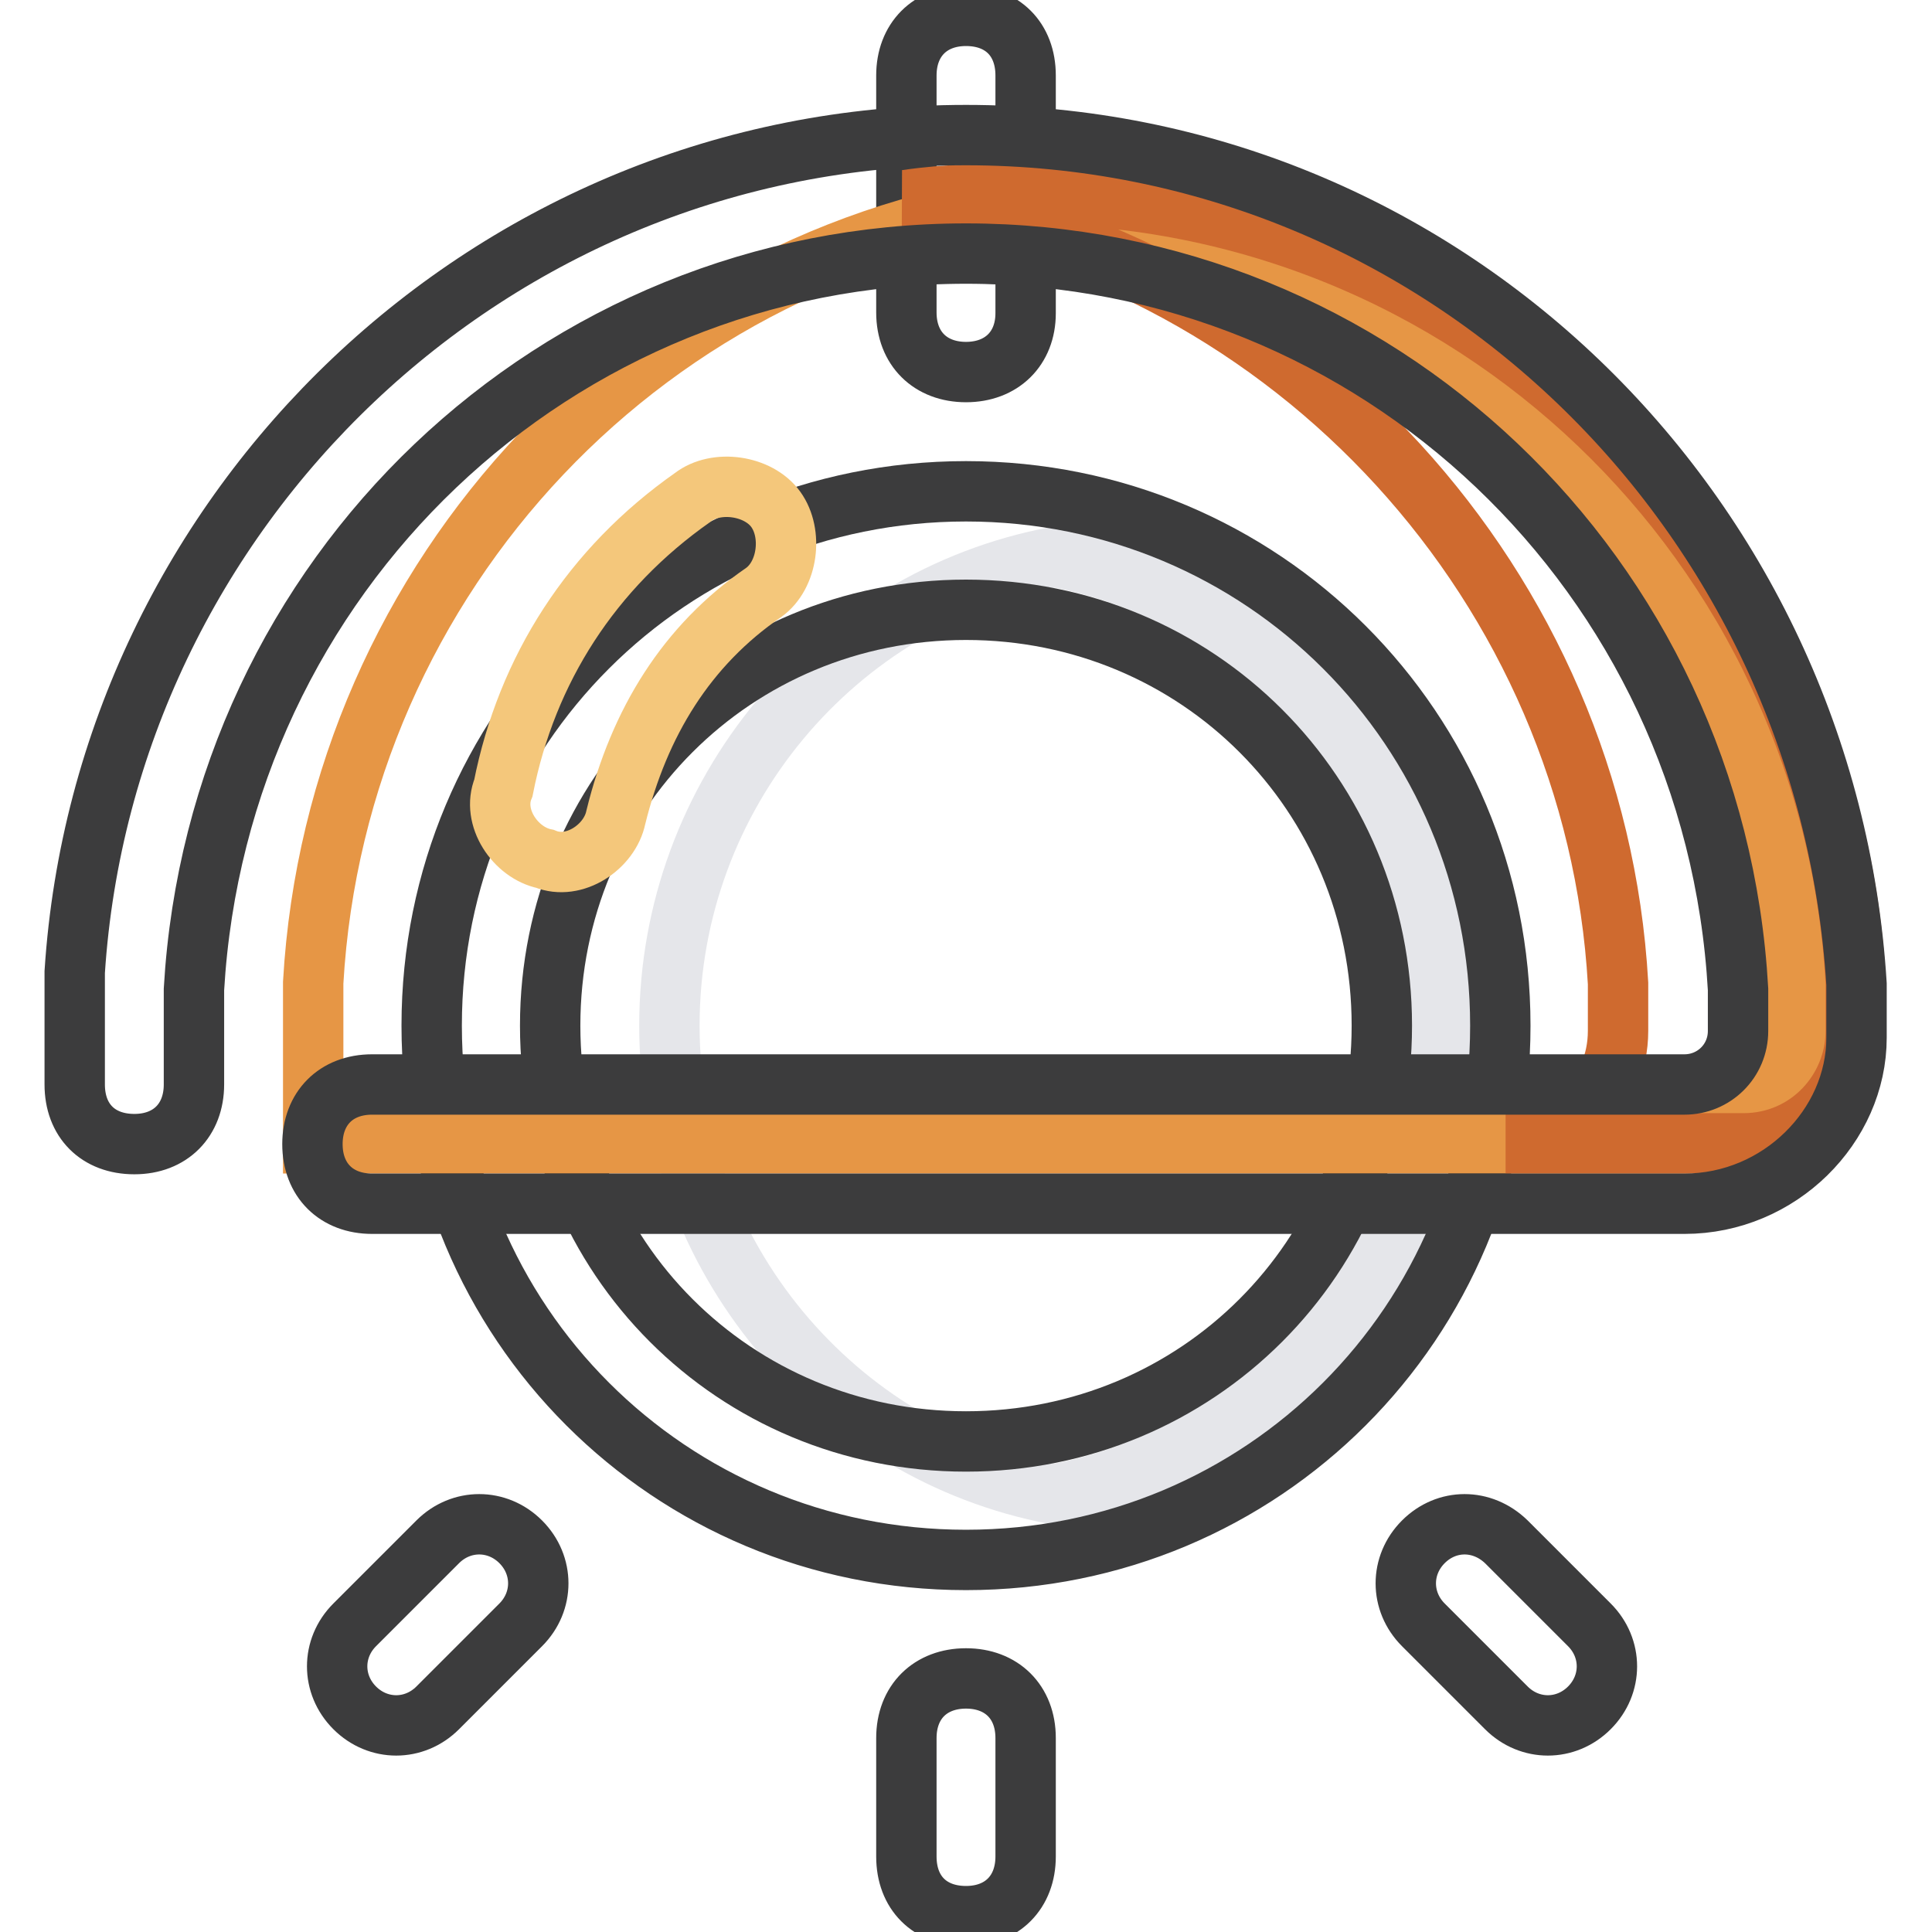
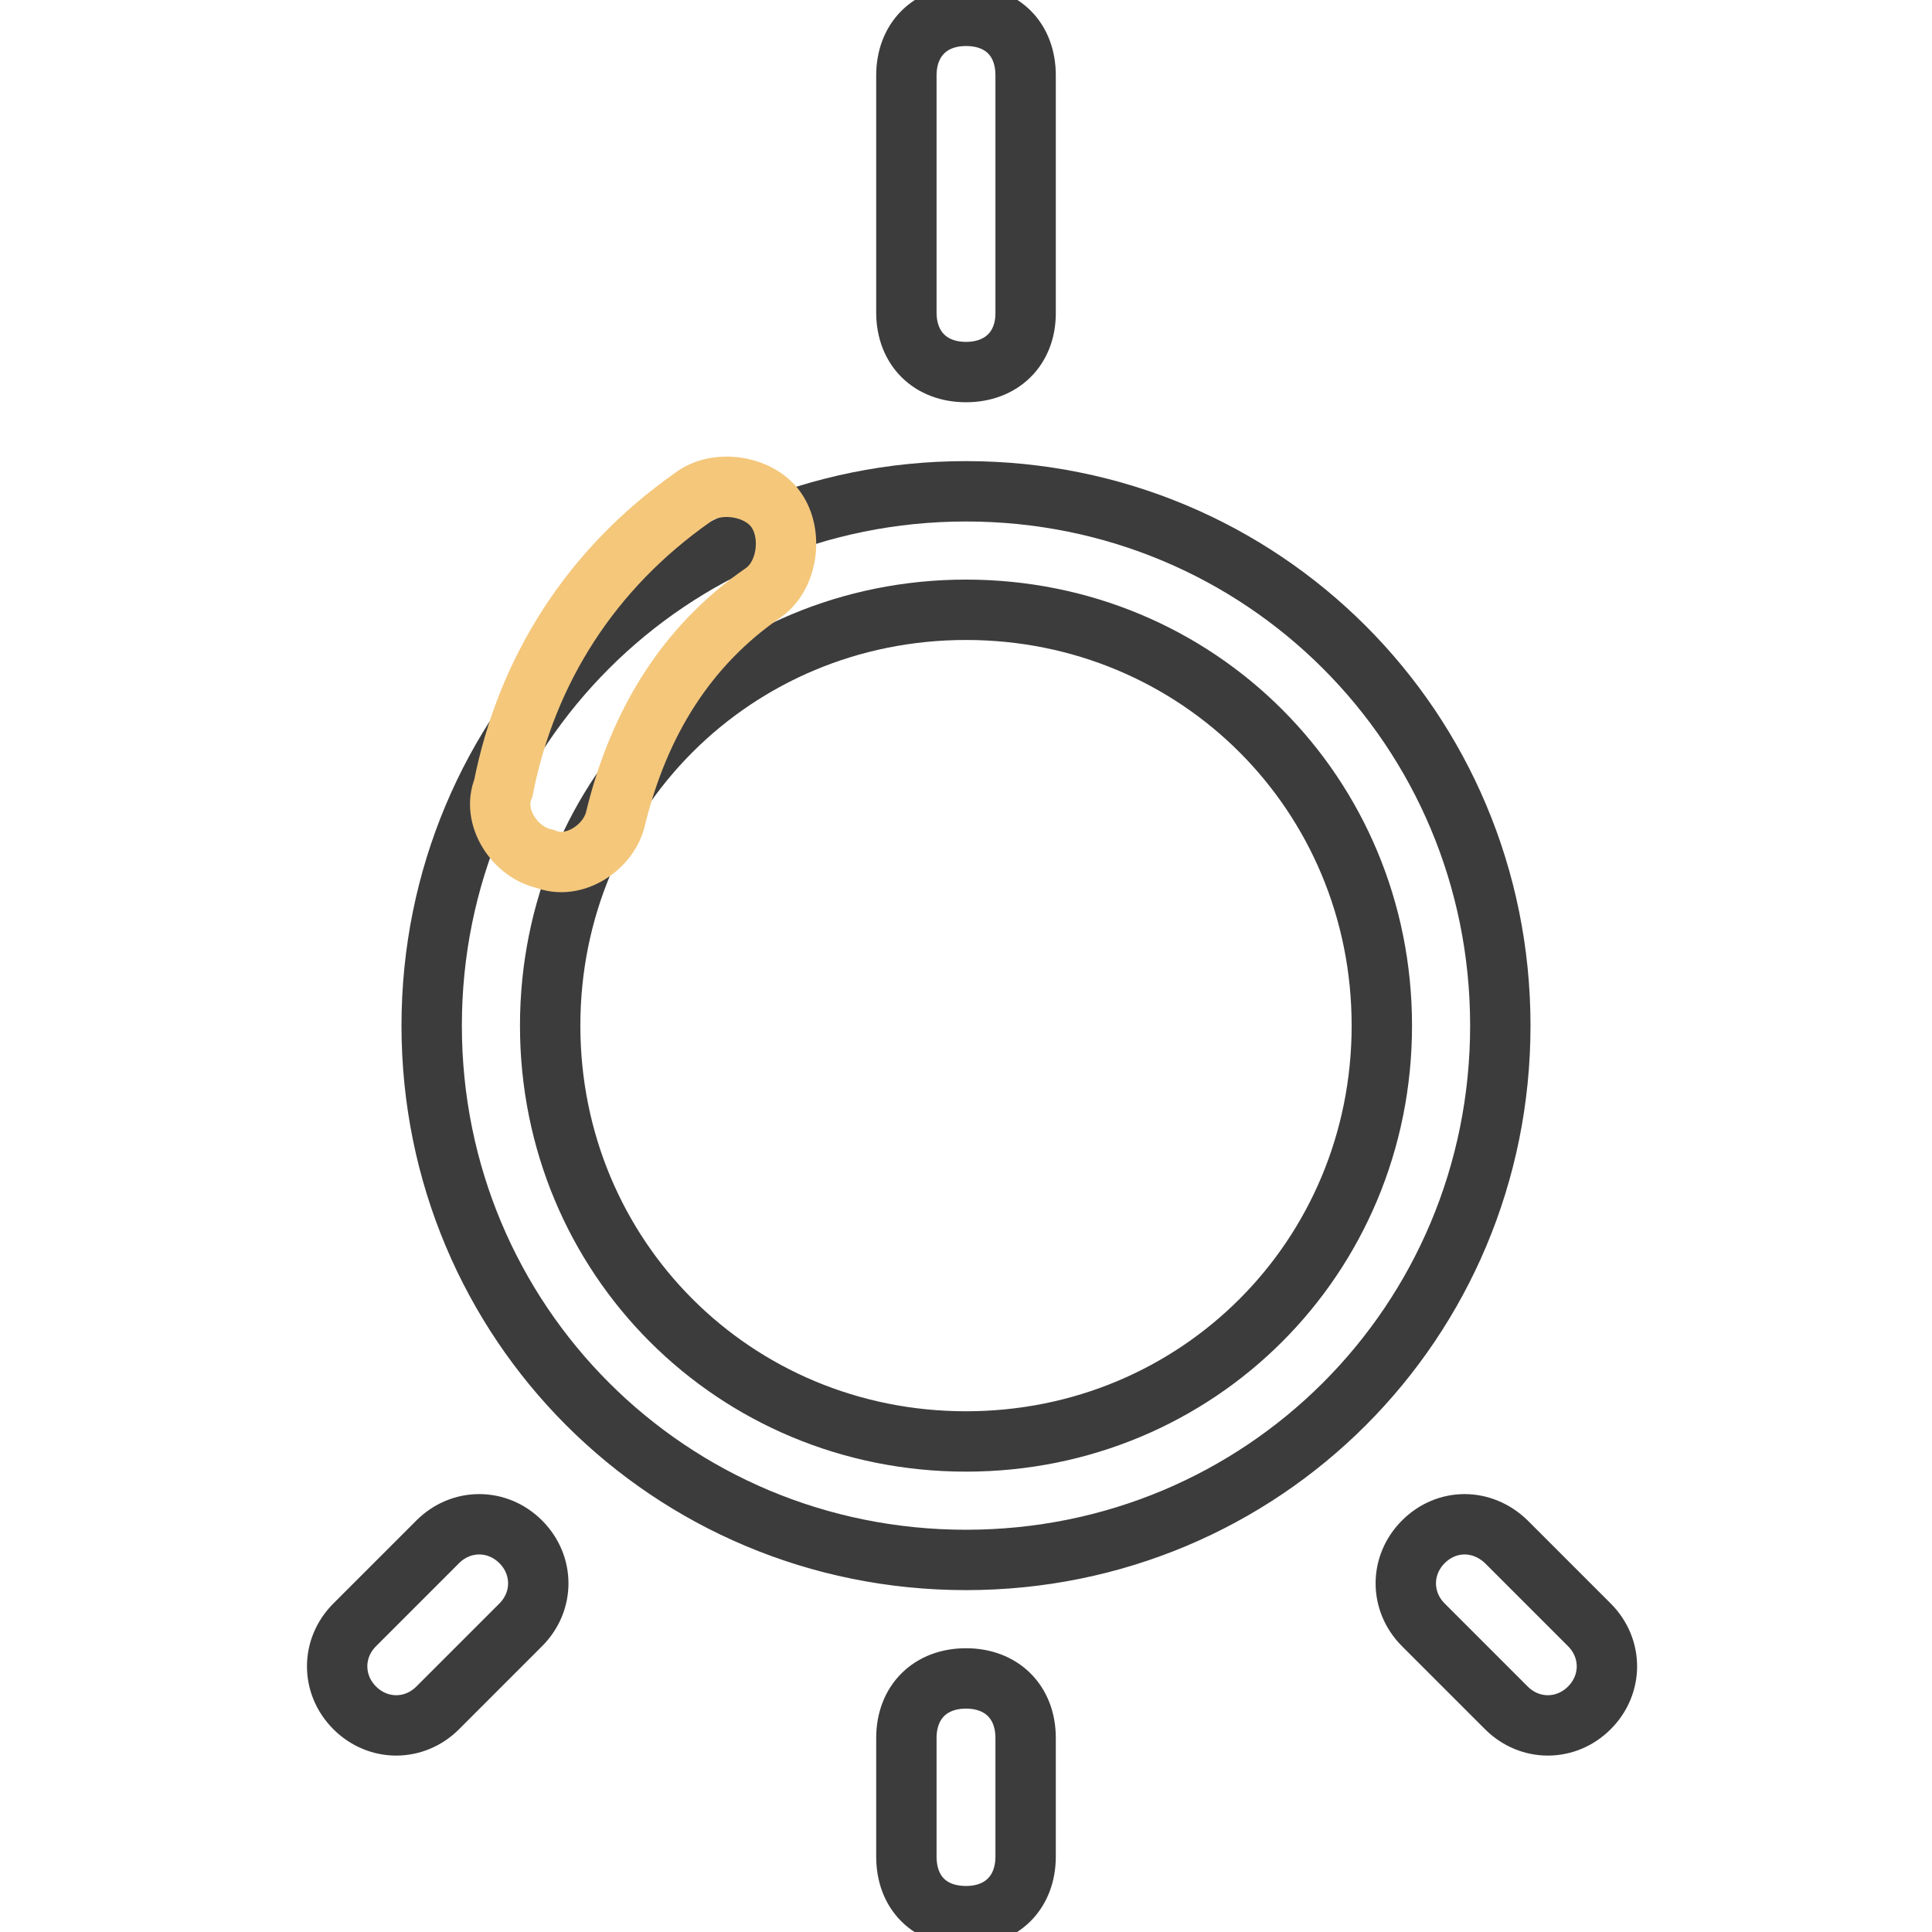
<svg xmlns="http://www.w3.org/2000/svg" version="1.1" x="0px" y="0px" viewBox="0 0 256 256" enable-background="new 0 0 256 256" xml:space="preserve">
  <g>
-     <path stroke-width="8" fill-opacity="0" stroke="#e5e6ea" d="M139.8,198c-29.1-5.5-51.1-31.5-51.1-62.1c0-30.7,22-56.6,51.1-62.1c29.1,5.5,51.1,31.5,51.1,62.1 C190.9,166.5,168.9,192.5,139.8,198z" />
    <path stroke-width="8" fill-opacity="0" stroke="#3c3c3d" d="M128,206.7c-39.3,0-70.8-31.5-70.8-70.8c0-39.3,31.5-70.8,70.8-70.8c39.3,0,70.8,31.5,70.8,70.8 C198.8,175.2,167.3,206.7,128,206.7z M128,80.8c-30.7,0-55.1,24.4-55.1,55.1c0,30.7,24.4,55.1,55.1,55.1 c30.7,0,55.1-24.4,55.1-55.1C183.1,105.2,158.7,80.8,128,80.8z M128,49.3c-4.7,0-7.9-3.1-7.9-7.9V10c0-4.7,3.1-7.9,7.9-7.9 s7.9,3.1,7.9,7.9v31.5C135.9,46.2,132.7,49.3,128,49.3z M128,222.4c4.7,0,7.9,3.1,7.9,7.9V246c0,4.7-3.1,7.9-7.9,7.9 s-7.9-3.1-7.9-7.9v-15.7C120.1,225.5,123.3,222.4,128,222.4z M69,204.3c3.1,3.1,3.1,7.9,0,11l-11,11c-3.1,3.1-7.9,3.1-11,0 c-3.1-3.1-3.1-7.9,0-11l11-11C61.1,201.2,65.9,201.2,69,204.3z M188.6,204.3c-3.1,3.1-3.1,7.9,0,11l11,11c3.1,3.1,7.9,3.1,11,0 c3.1-3.1,3.1-7.9,0-11l-11-11C196.4,201.2,191.7,201.2,188.6,204.3z" />
-     <path stroke-width="8" fill-opacity="0" stroke="#e69645" d="M139.8,26.5c53.5,5.5,95.2,49.6,98.3,103.8v6.3c0,7.9-6.3,14.9-14.9,14.9H41.5v-18.9v-2.4 C44.6,76.1,86.3,32,139.8,26.5z" />
-     <path stroke-width="8" fill-opacity="0" stroke="#cf6a2f" d="M120.1,26.5c5.5-0.8,10.2-0.8,15.7-0.8c59,0,107,46.4,110.1,104.6v6.3c0,7.9-6.3,14.9-14.9,14.9h-31.5 c7.9,0,14.9-6.3,14.9-14.9v-3.9v-2.4C211.4,77.7,171.3,34.4,120.1,26.5z" />
-     <path stroke-width="8" fill-opacity="0" stroke="#3c3c3d" d="M223.2,159.5H49.3c-4.7,0-7.9-3.1-7.9-7.9c0-4.7,3.1-7.9,7.9-7.9h173.9c3.9,0,7.1-3.1,7.1-7.1v-3.9v-1.6 c-3.1-55.1-48-97.5-102.3-97.5S28.9,76.1,25.7,131.1v12.6c0,4.7-3.1,7.9-7.9,7.9s-7.9-3.1-7.9-7.9v-11v-3.9 C13.9,67.4,65.1,17.9,128,17.9c62.9,0,114.1,49.6,118,112.5v7.1C246,149.2,235.8,159.5,223.2,159.5z" />
    <path stroke-width="8" fill-opacity="0" stroke="#f4c77b" d="M91.8,65.9c3.1-2.4,8.7-1.6,11,1.6s1.6,8.7-1.6,11C91,85.5,84.7,95.7,81.6,108.3c-0.8,3.9-5.5,7.1-9.4,5.5 c-3.9-0.8-7.1-5.5-5.5-9.4C69.8,88.7,78.4,75.3,91.8,65.9z" />
  </g>
</svg>